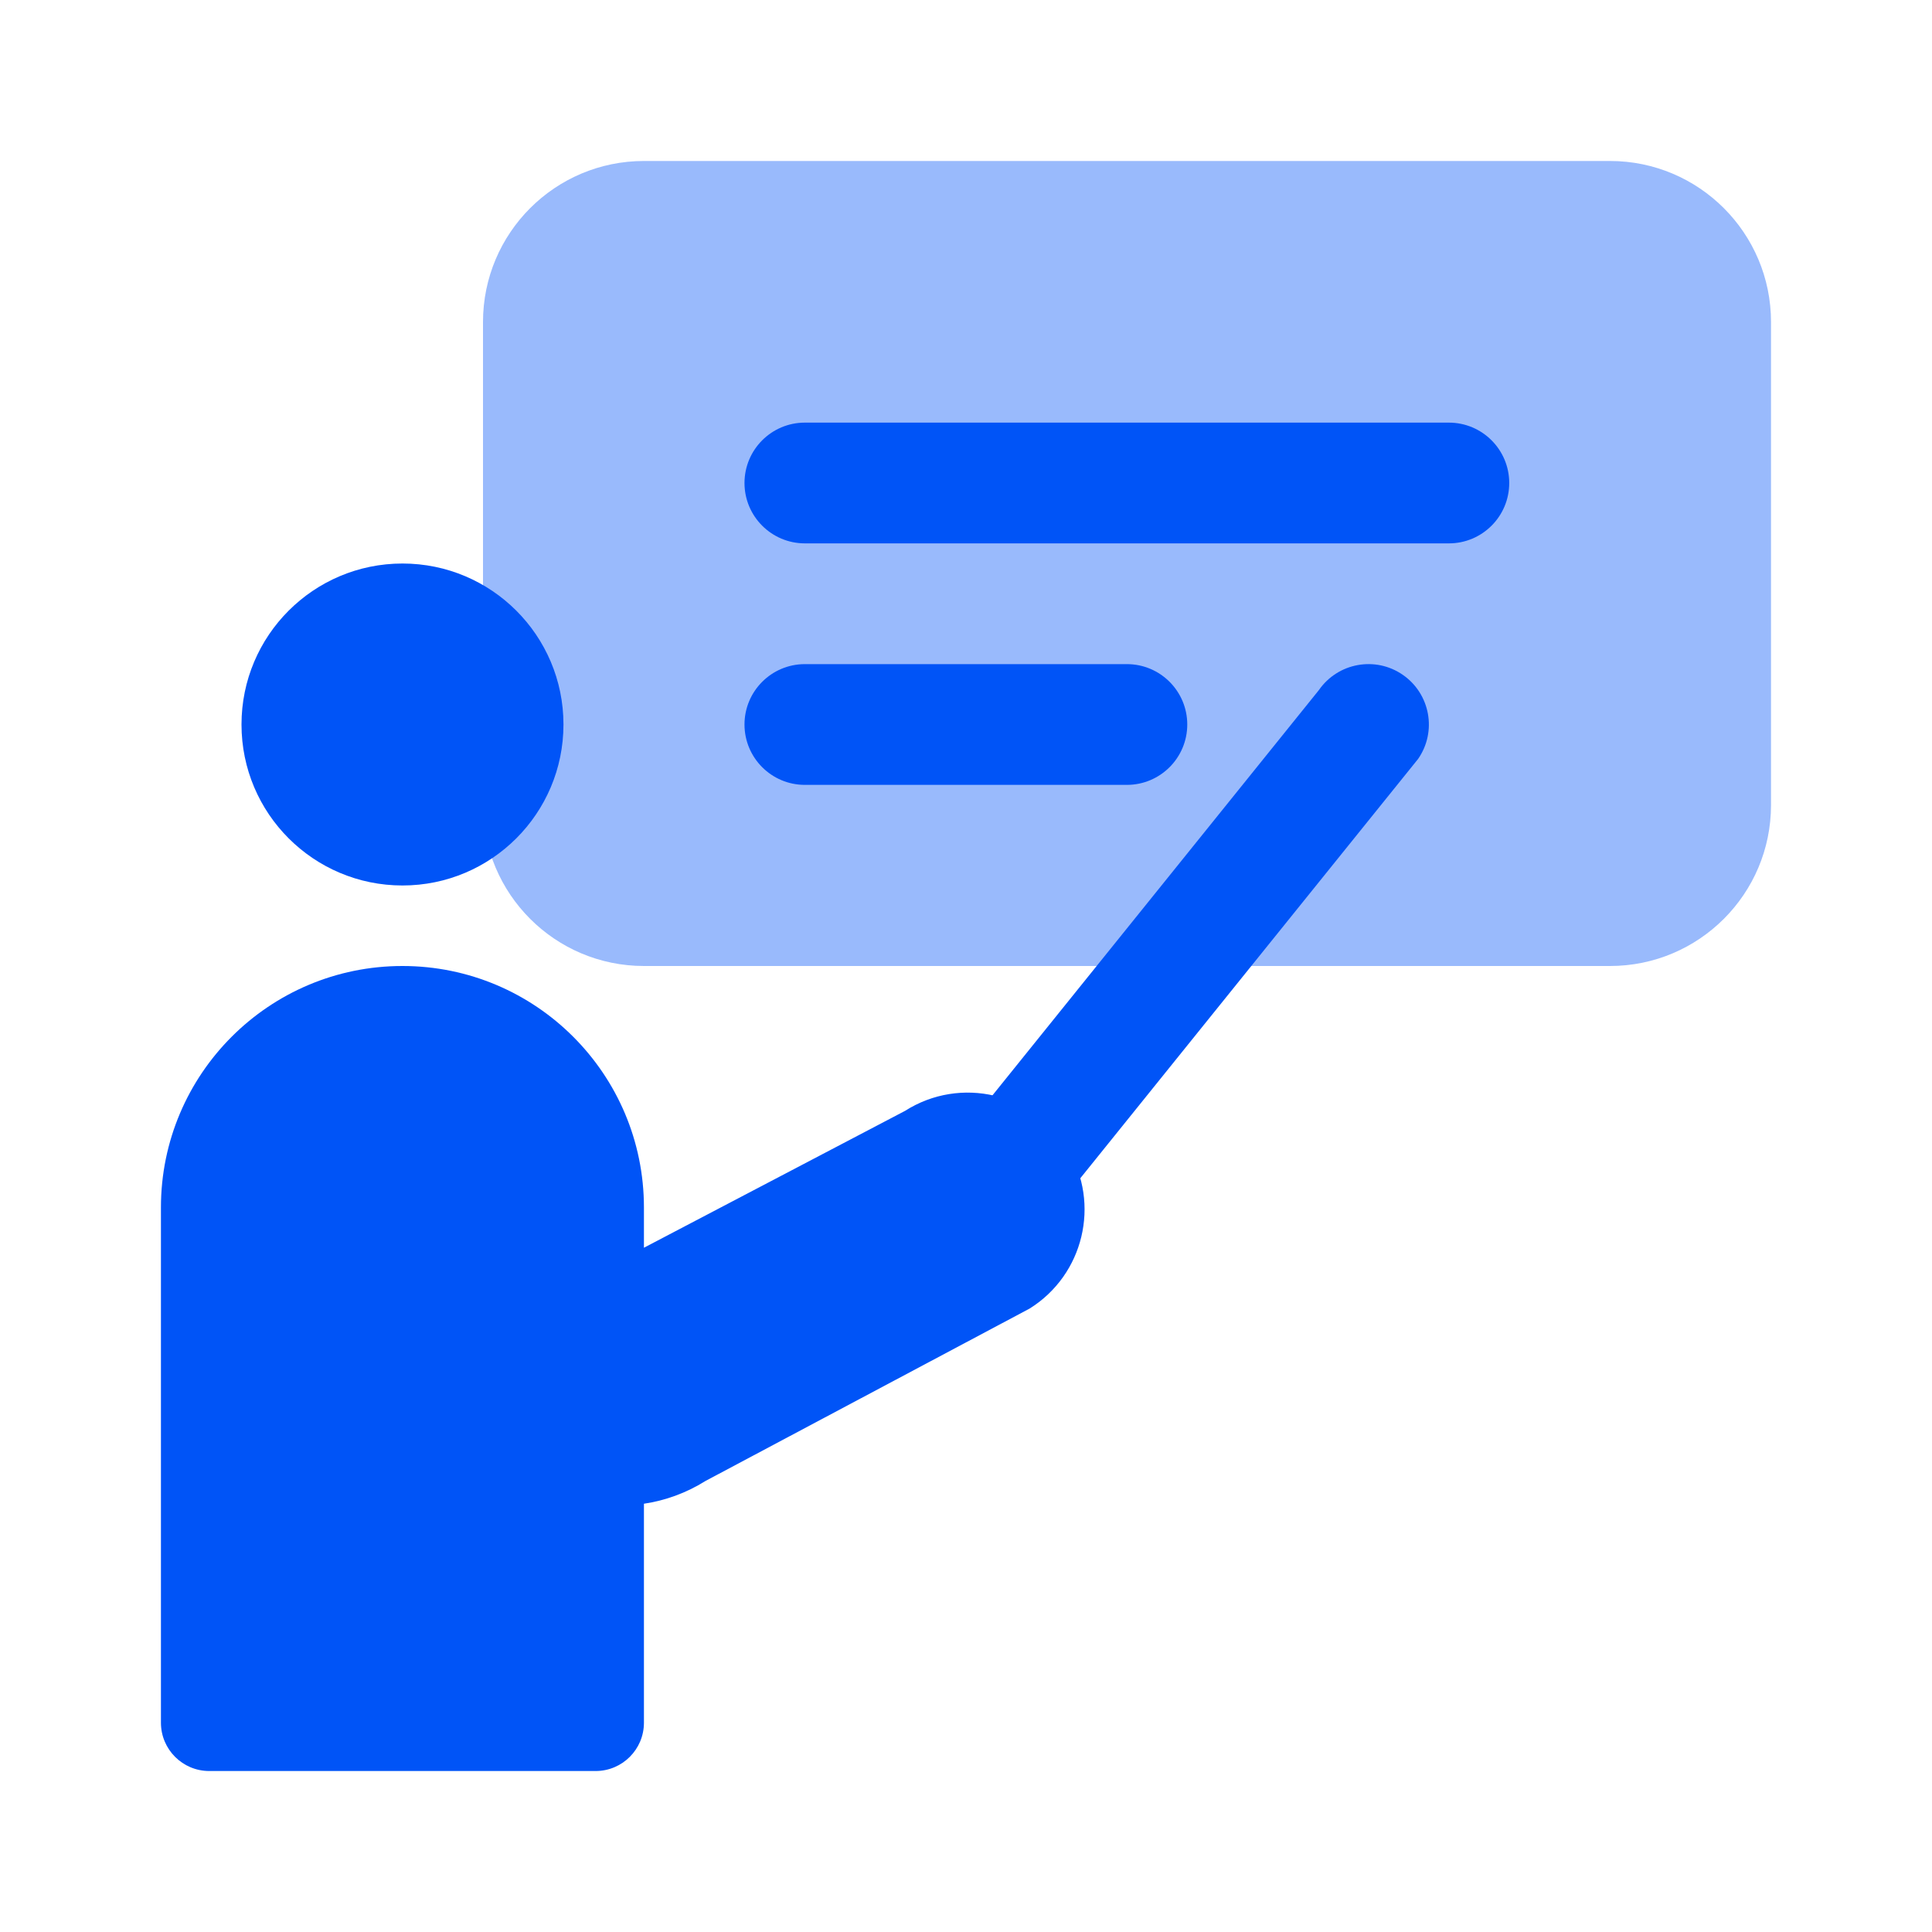
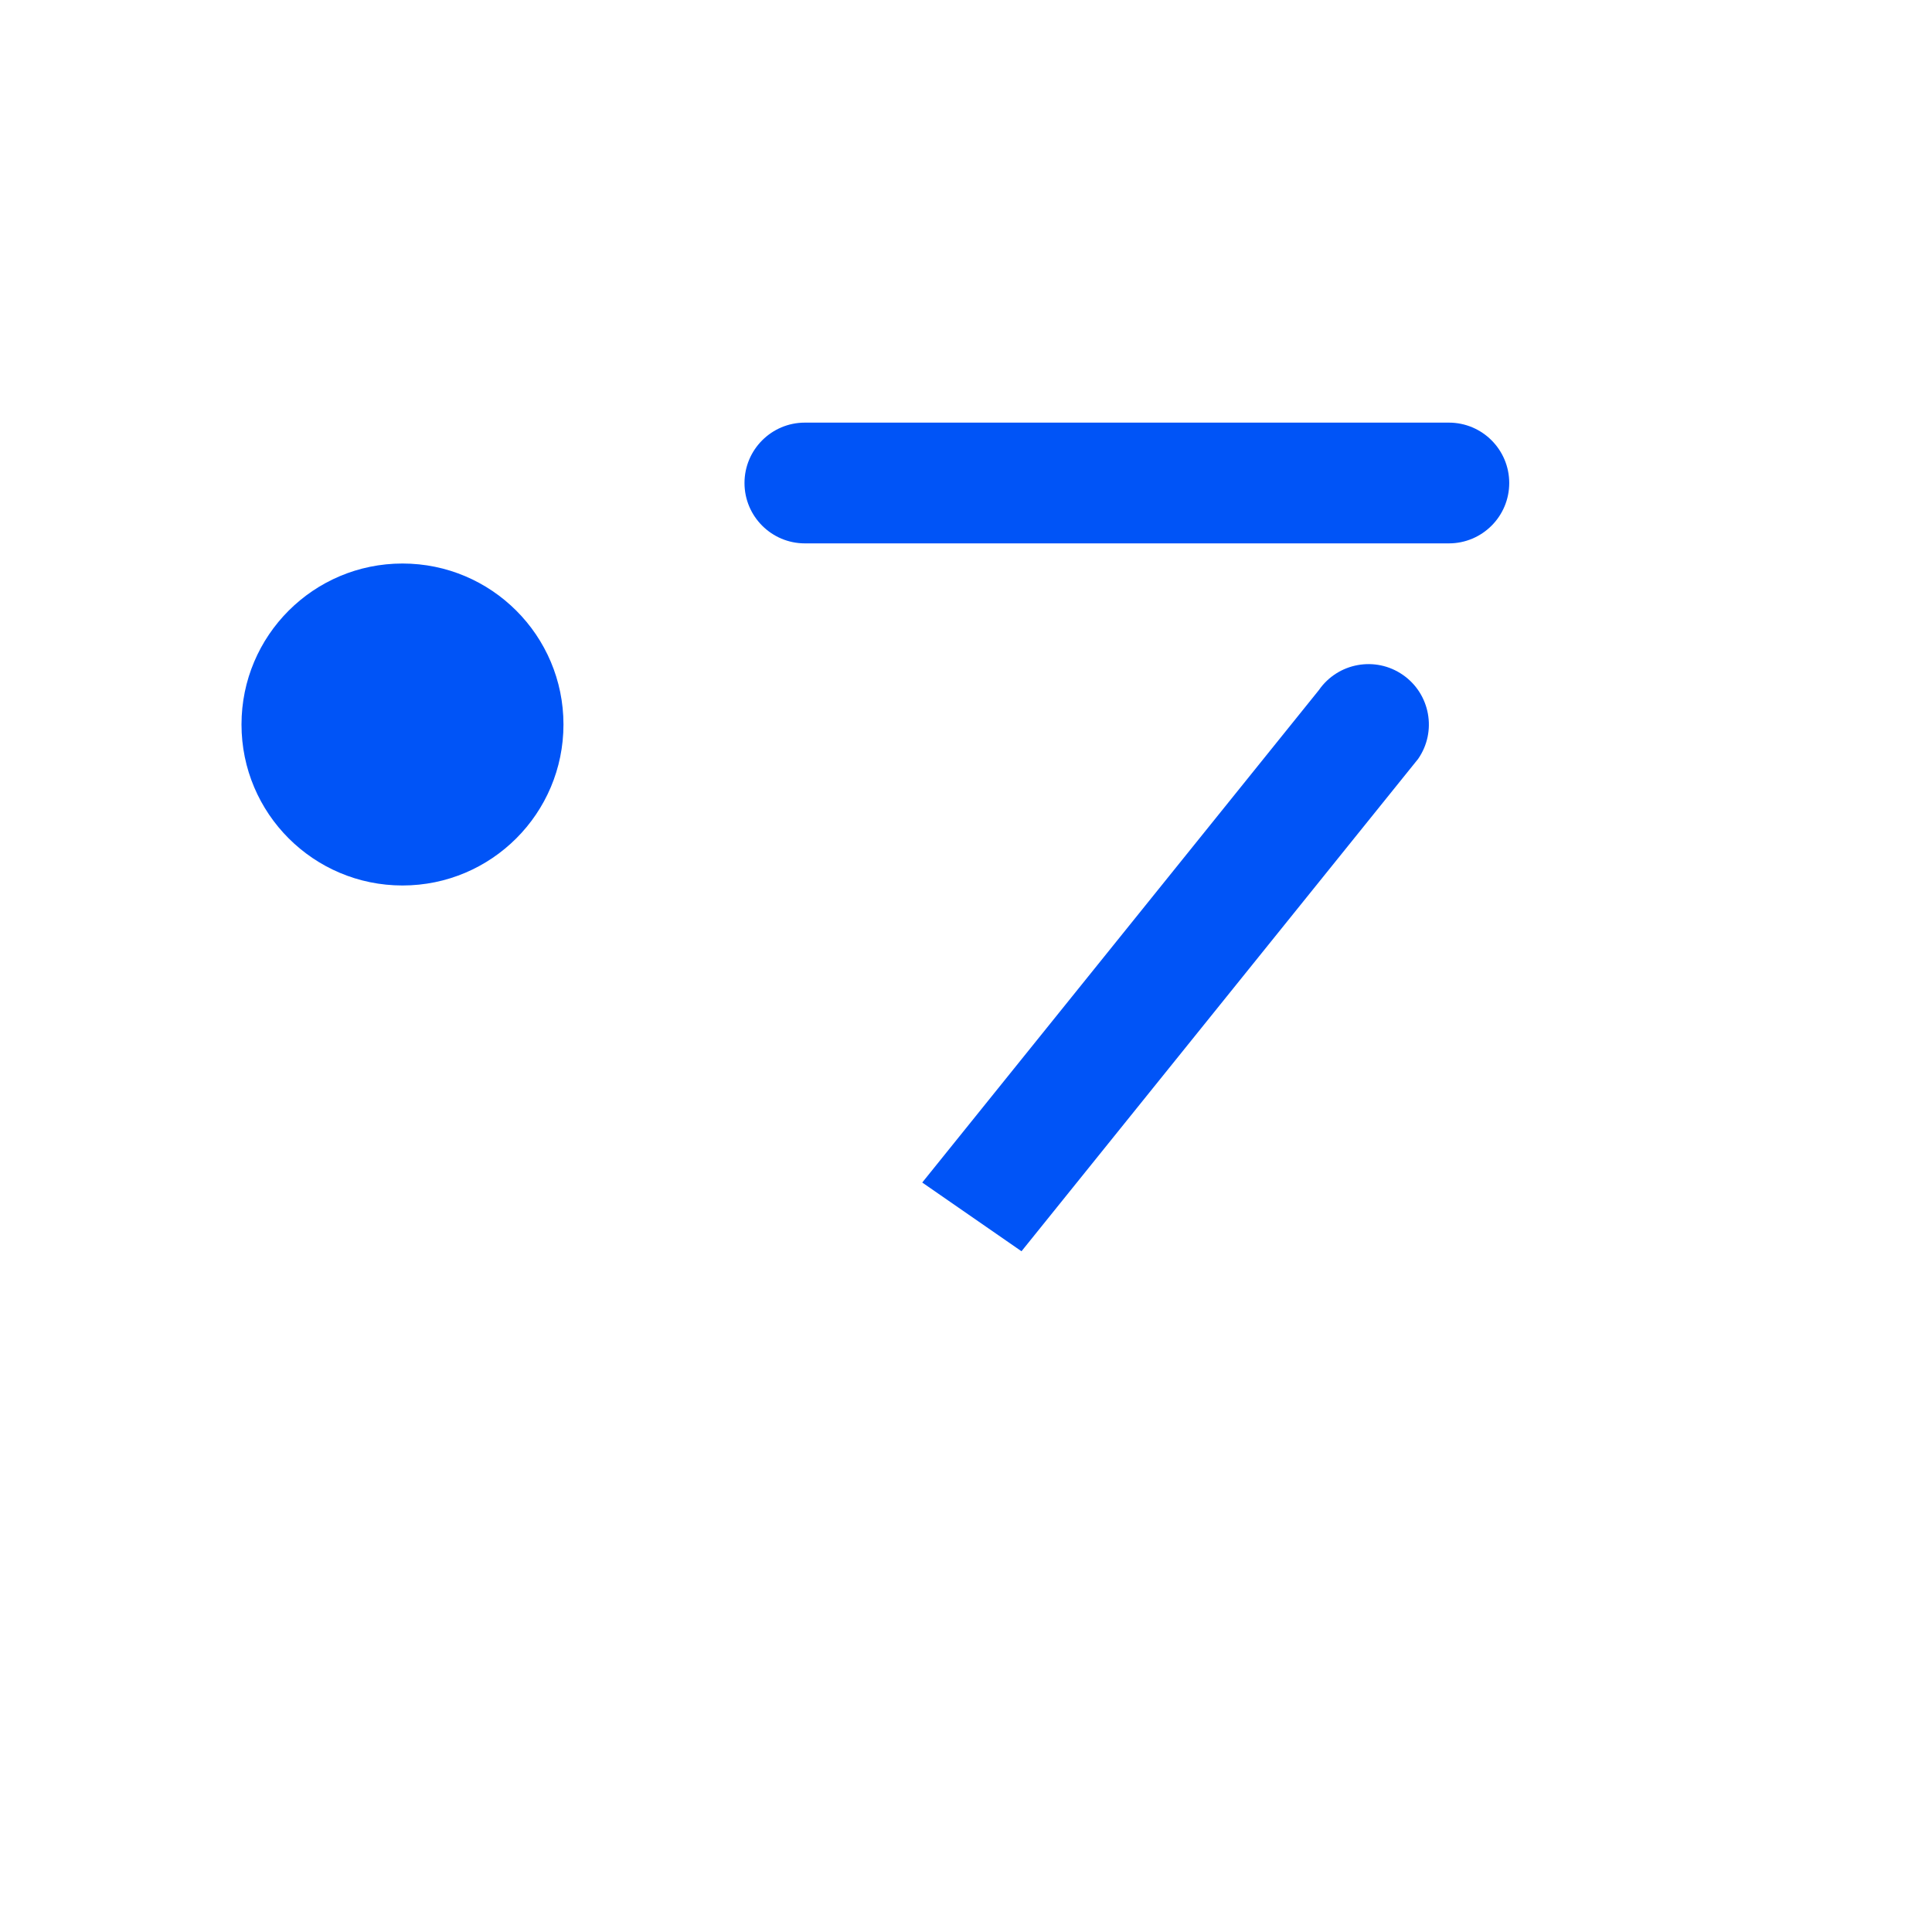
<svg xmlns="http://www.w3.org/2000/svg" width="40" height="40" viewBox="0 0 40 40" fill="none">
-   <path opacity="0.4" d="M10 6.667V16.667C10 18.508 11.492 20 13.333 20H33.333C35.174 20 36.667 18.508 36.667 16.667V6.667C36.667 4.826 35.174 3.333 33.333 3.333H13.333C11.492 3.333 10 4.826 10 6.667Z" fill="#0054F7" />
  <path fill-rule="evenodd" clip-rule="evenodd" d="M29.044 13.972C29.612 14.365 29.754 15.144 29.361 15.712L21.149 25.906L19.094 24.483L27.305 14.289C27.698 13.721 28.477 13.579 29.044 13.972Z" fill="#0054F7" />
  <circle cx="8.333" cy="15" r="3.333" fill="#0054F7" />
-   <path d="M13.332 25V25.833L18.737 23C19.885 22.269 21.41 22.629 22.11 23.796C22.788 24.927 22.436 26.393 21.318 27.092L14.606 30.662C14.204 30.913 13.771 31.068 13.332 31.133V35.667C13.332 36.219 12.884 36.667 12.332 36.667H4.332C3.78 36.667 3.332 36.219 3.332 35.667V25C3.332 22.239 5.571 20 8.332 20C11.094 20 13.332 22.239 13.332 25Z" fill="#0054F7" />
  <path fill-rule="evenodd" clip-rule="evenodd" d="M15.414 10C15.414 9.31 15.974 8.75 16.664 8.75L29.997 8.75C30.688 8.75 31.247 9.31 31.247 10C31.247 10.69 30.688 11.25 29.997 11.25L16.664 11.25C15.974 11.25 15.414 10.69 15.414 10Z" fill="#0054F7" />
-   <path fill-rule="evenodd" clip-rule="evenodd" d="M15.414 15C15.414 14.31 15.974 13.75 16.664 13.75L23.331 13.75C24.021 13.75 24.581 14.31 24.581 15C24.581 15.69 24.021 16.25 23.331 16.25H16.664C15.974 16.25 15.414 15.69 15.414 15Z" fill="#0054F7" />
</svg>